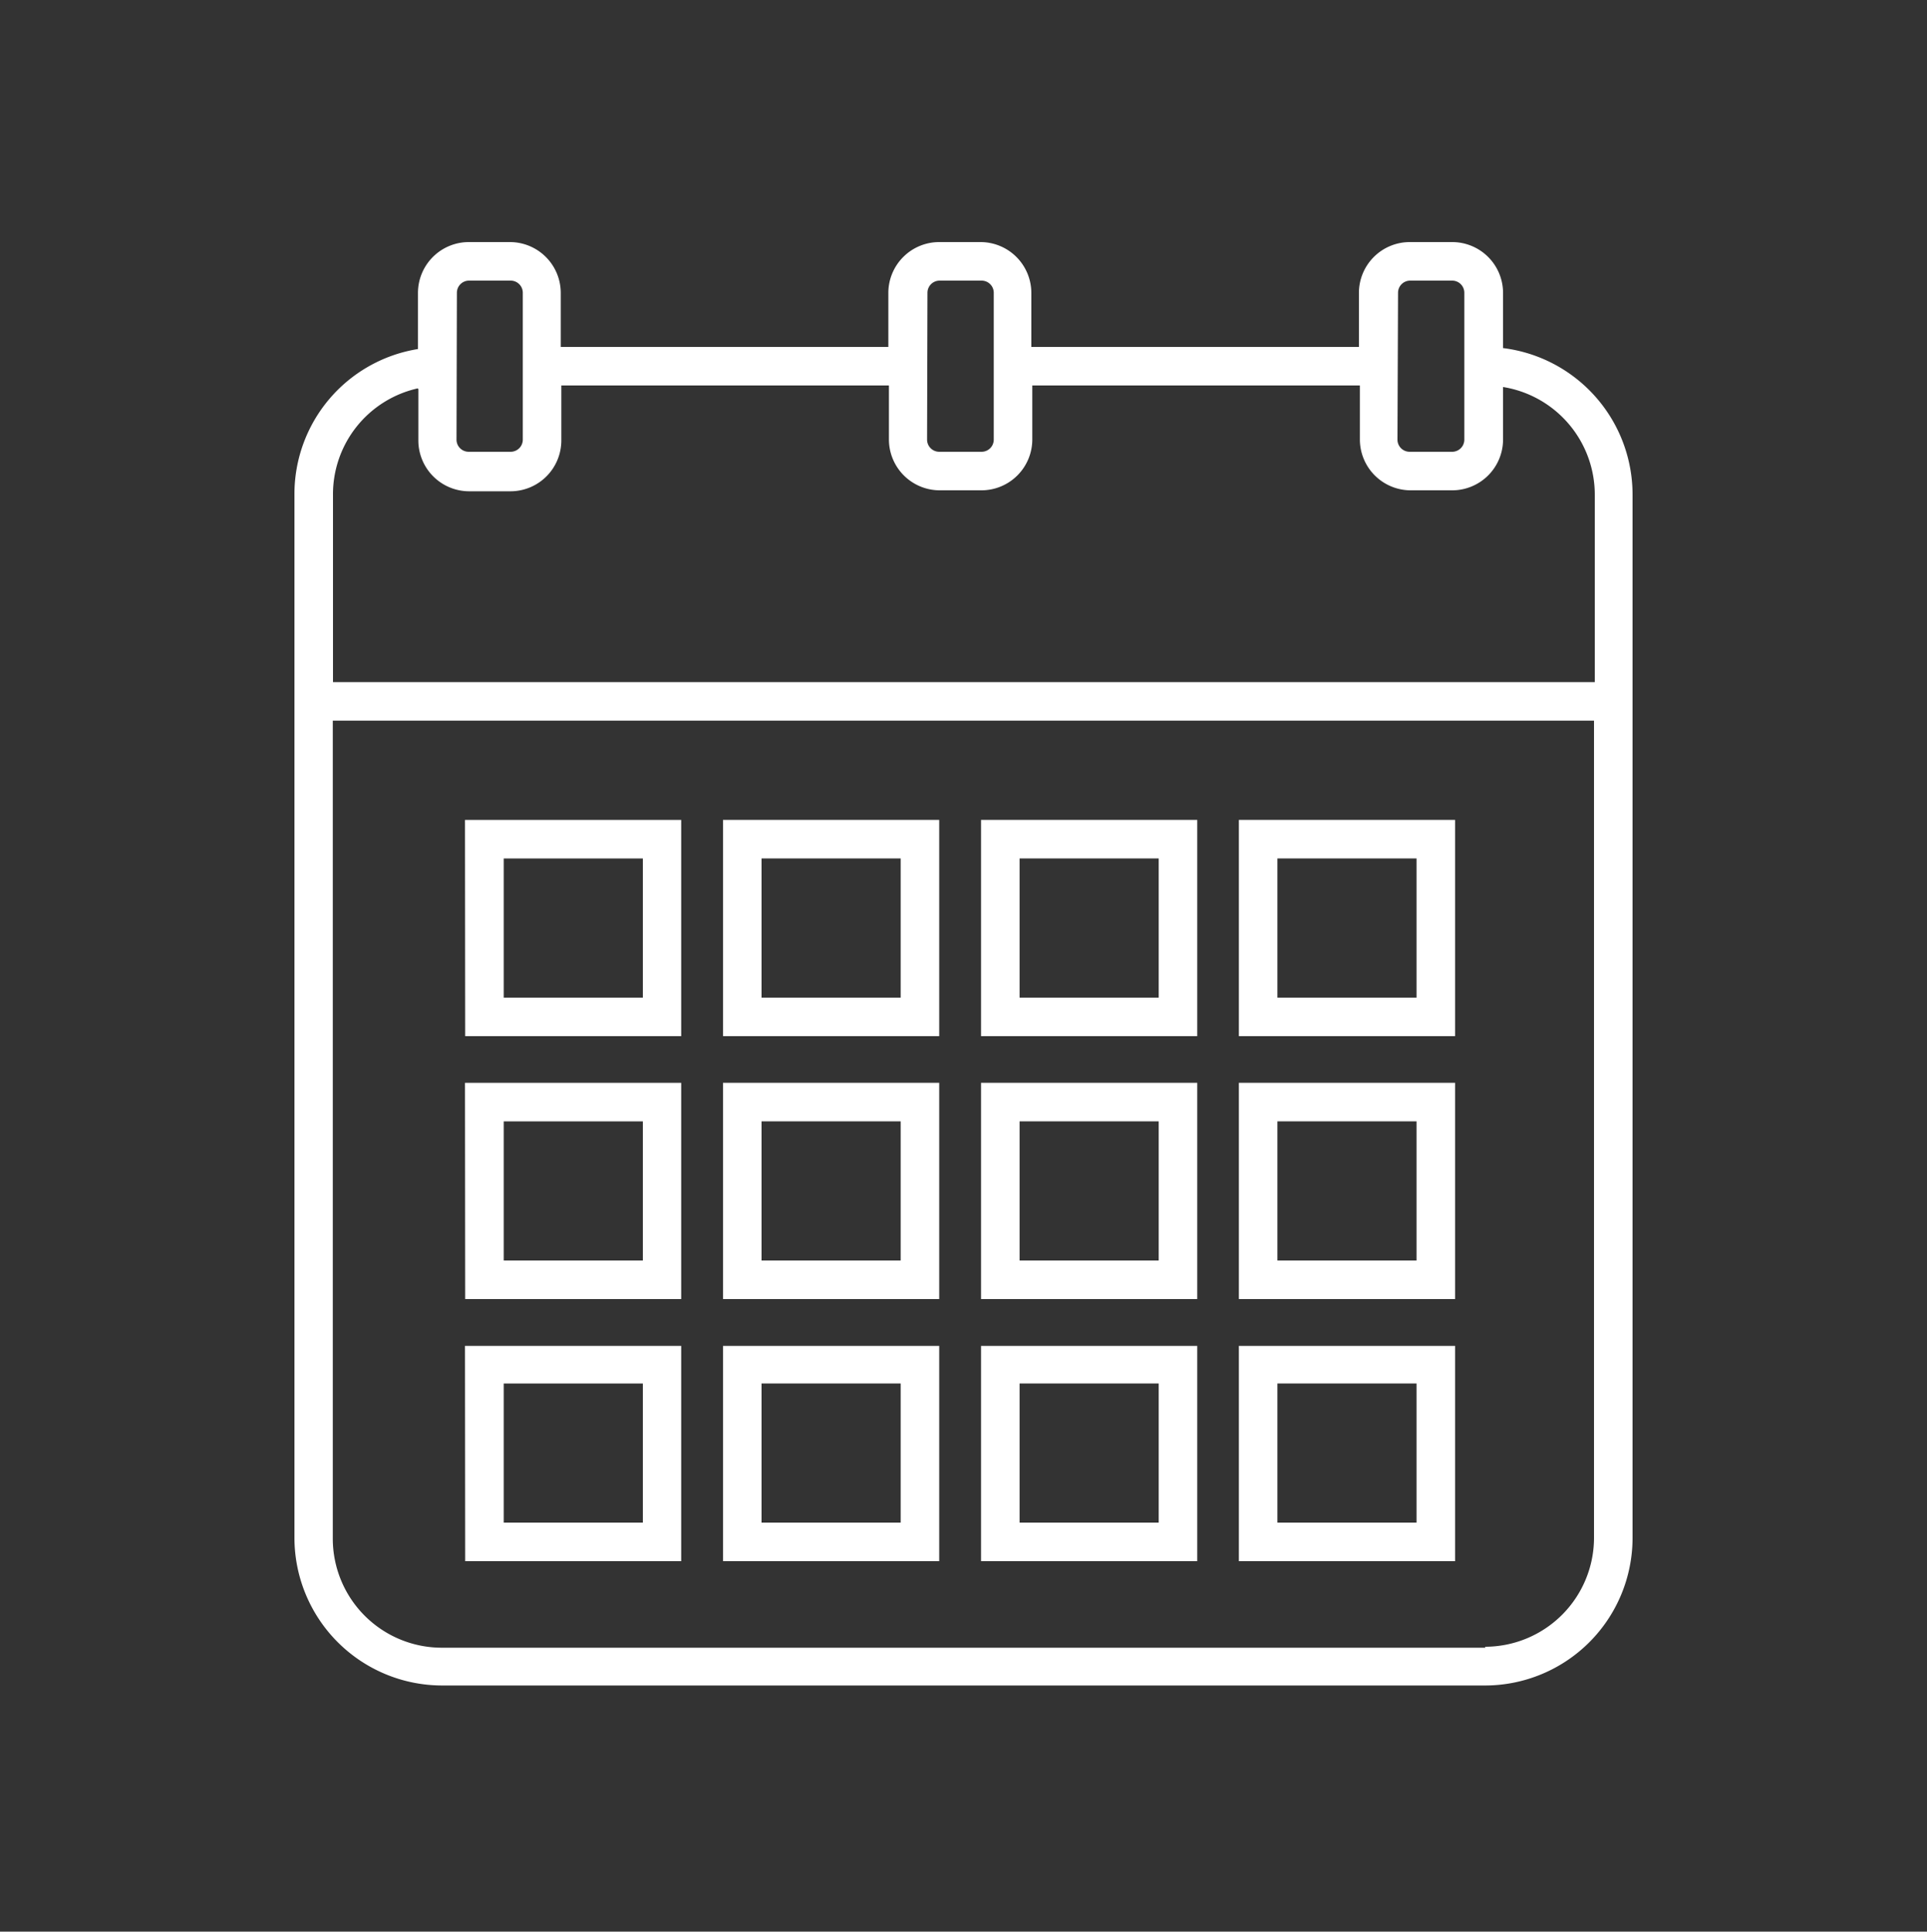
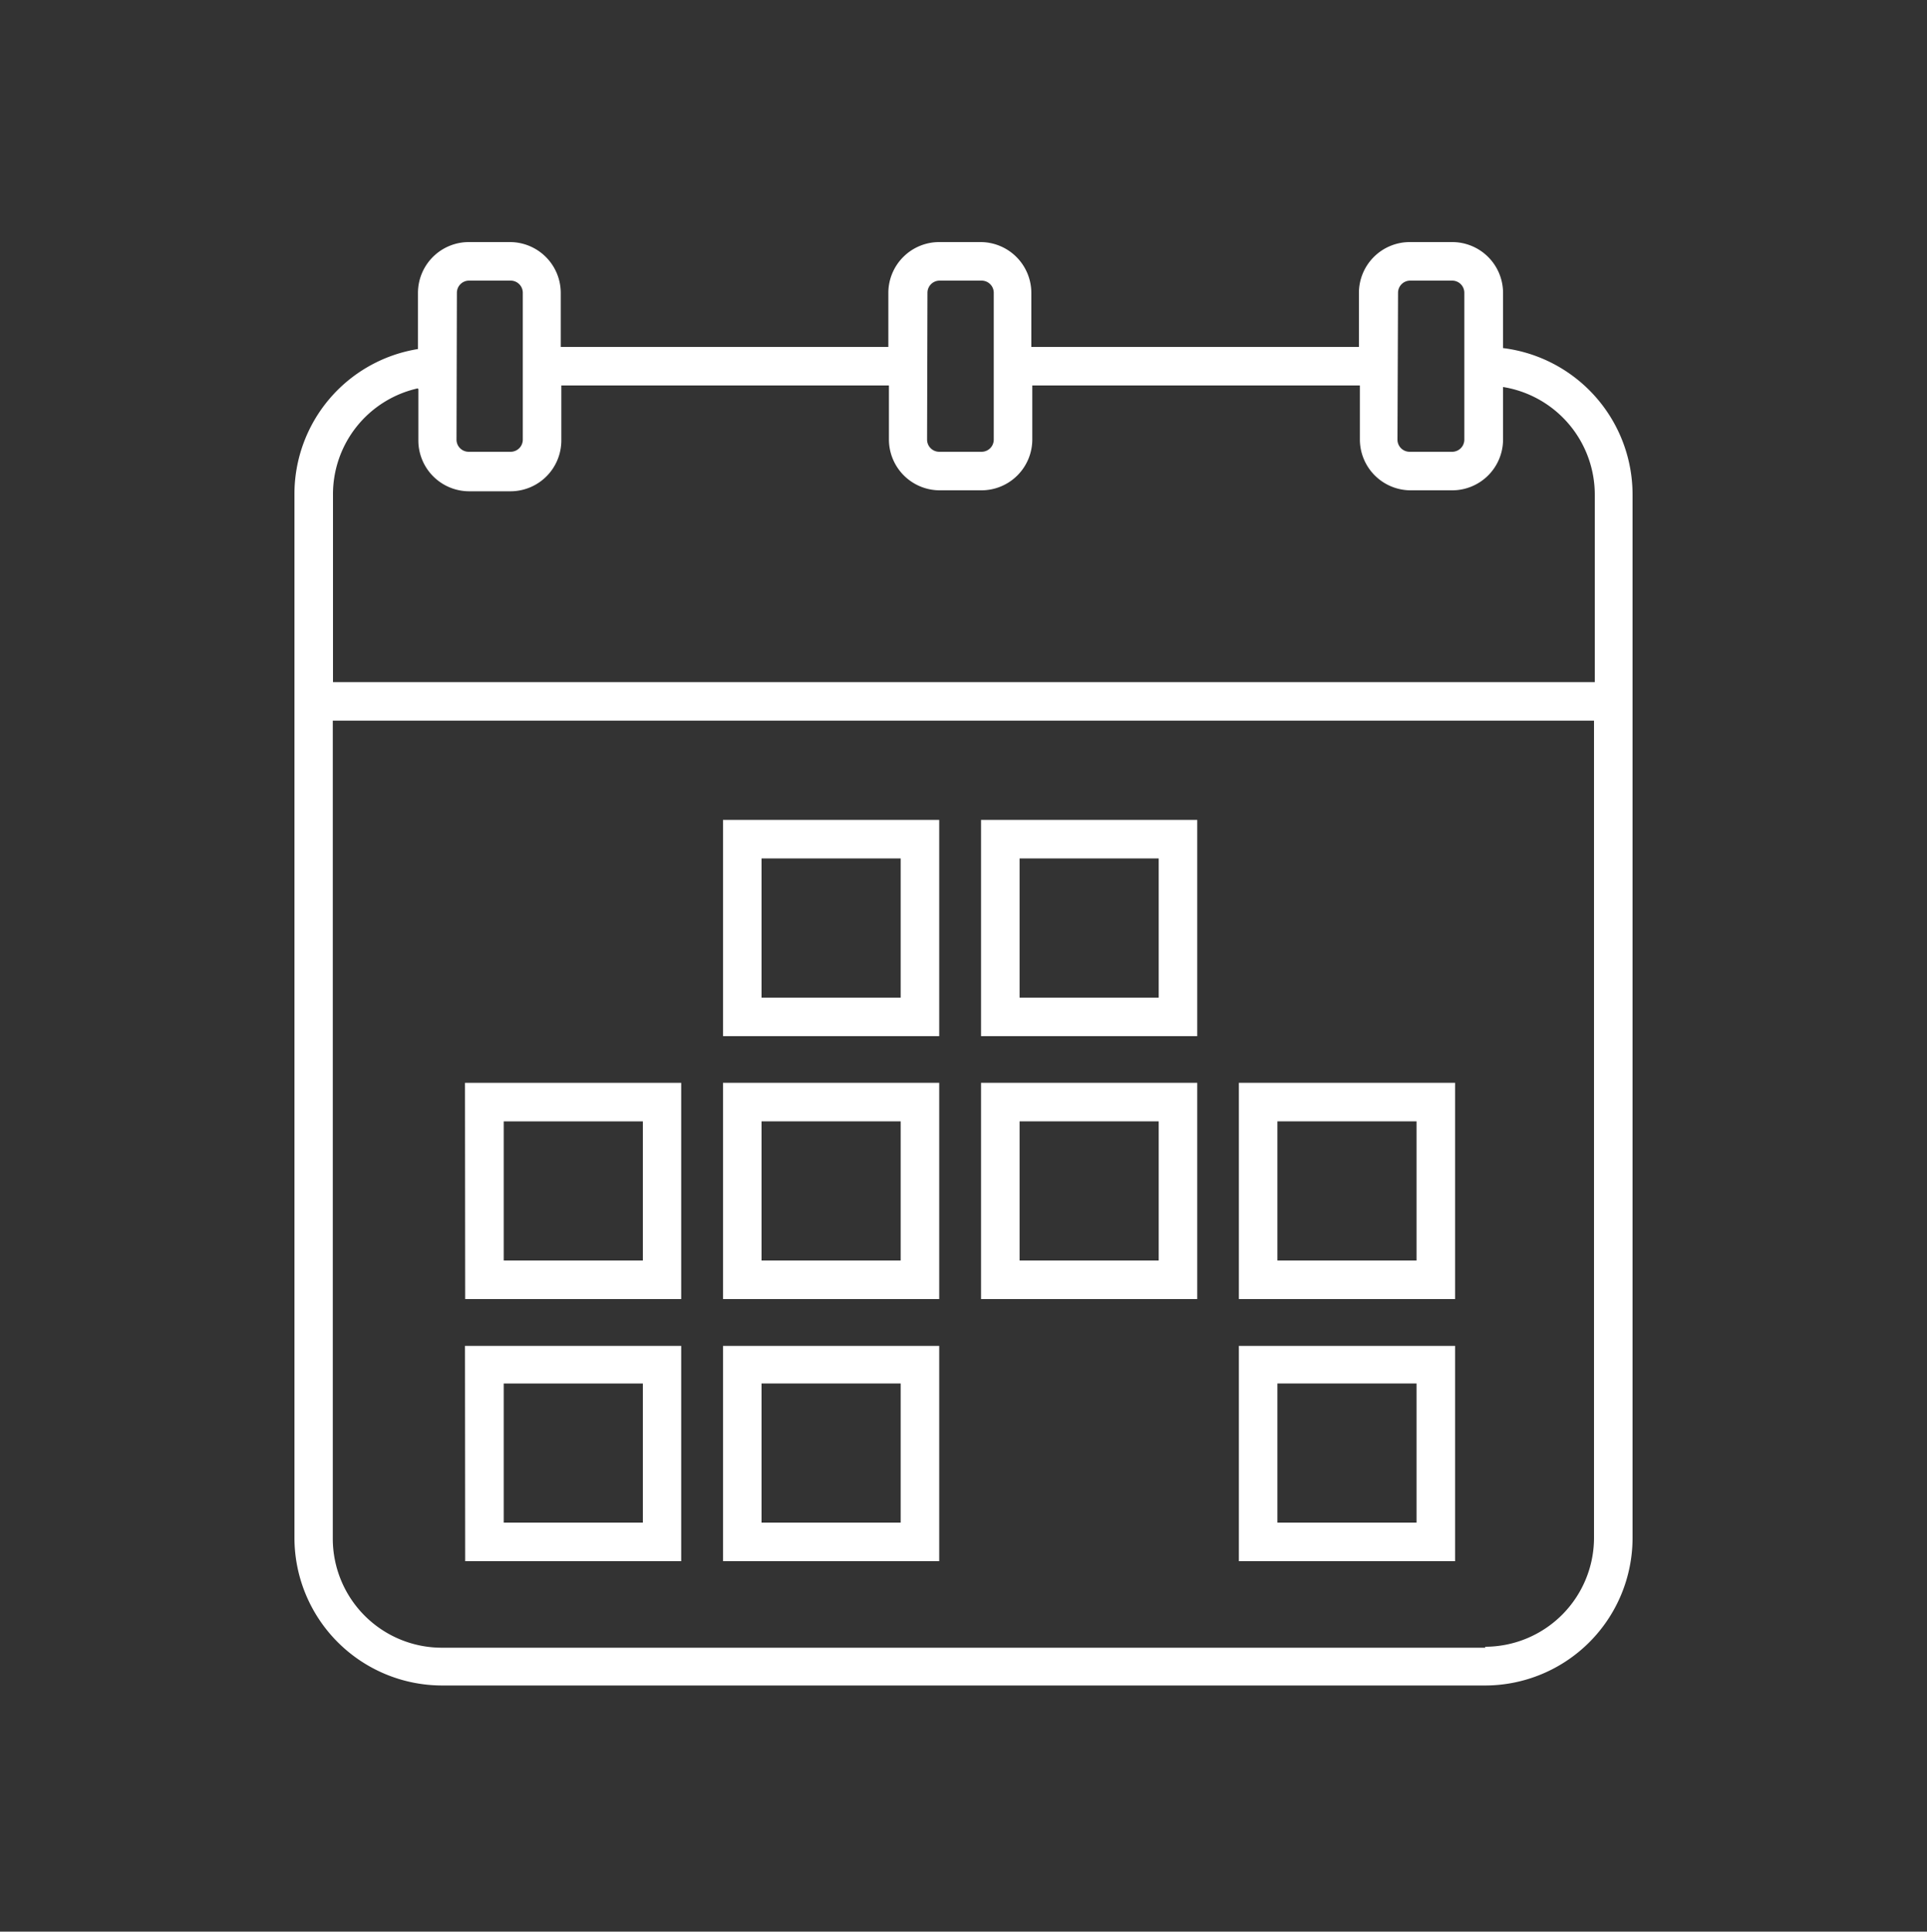
<svg xmlns="http://www.w3.org/2000/svg" id="Layer_1" data-name="Layer 1" viewBox="0 0 100 100.22">
  <rect x="0" y="0" width="100" height="100.22" fill="#333333" stroke="none" />
  <defs>
    <style>.cls-1{fill:#fff;}</style>
  </defs>
  <title>wd</title>
  <path class="cls-1" d="M78,18.06V15.19a2.64,2.64,0,0,0-2.63-2.63H73.15a2.64,2.64,0,0,0-2.63,2.63V18h-17V15.19a2.64,2.64,0,0,0-2.63-2.63H48.73a2.64,2.64,0,0,0-2.63,2.63V18h-17V15.19a2.64,2.64,0,0,0-2.63-2.63H24.32a2.64,2.64,0,0,0-2.63,2.63v2.92a7.62,7.62,0,0,0-6.41,7.55V79.79a7.67,7.67,0,0,0,7.66,7.66H77.06a7.66,7.66,0,0,0,7.66-7.66V25.66A7.66,7.66,0,0,0,78,18.06Zm-5.45-2.87a.63.63,0,0,1,.63-.63h2.18a.63.63,0,0,1,.63.63v7.62a.63.63,0,0,1-.63.63H73.15a.63.63,0,0,1-.63-.63Zm-24.42,0a.63.63,0,0,1,.63-.63h2.18a.63.63,0,0,1,.63.63v7.62a.63.63,0,0,1-.63.63H48.74a.63.63,0,0,1-.63-.63Zm-24.42,0a.63.63,0,0,1,.63-.63H26.5a.63.63,0,0,1,.63.63v7.62a.63.63,0,0,1-.63.63H24.32a.63.63,0,0,1-.63-.63Zm-2,5v2.67a2.64,2.64,0,0,0,2.63,2.63H26.5a2.64,2.64,0,0,0,2.63-2.63V20h17v2.81a2.64,2.64,0,0,0,2.63,2.63h2.18a2.64,2.64,0,0,0,2.63-2.63V20h17v2.81a2.64,2.64,0,0,0,2.63,2.63h2.18A2.64,2.64,0,0,0,78,22.81V20.08a5.66,5.66,0,0,1,4.76,5.58v9.73H17.28V25.66A5.63,5.63,0,0,1,21.68,20.15Zm55.38,65.3H22.93a5.66,5.66,0,0,1-5.66-5.66V37.39H82.72v42.4A5.66,5.66,0,0,1,77.06,85.44Z" />
-   <path class="cls-1" d="M24.14,53.76H35.35V42.54H24.13Zm2-9.22h7.22v7.22H26.14Z" />
  <path class="cls-1" d="M37.52,53.76H48.74V42.54H37.52Zm2-9.22h7.22v7.22H39.52Z" />
  <path class="cls-1" d="M50.91,53.76H62.13V42.54H50.91Zm2-9.22h7.22v7.22H52.91Z" />
  <path class="cls-1" d="M24.14,67.4H35.35V56.18H24.13Zm2-9.22h7.22V65.4H26.14Z" />
  <path class="cls-1" d="M37.52,67.4H48.74V56.18H37.52Zm2-9.22h7.22V65.4H39.52Z" />
  <path class="cls-1" d="M50.91,67.4H62.13V56.18H50.91Zm2-9.22h7.22V65.4H52.91Z" />
-   <path class="cls-1" d="M50.91,81H62.13V69.83H50.91Zm2-9.22h7.22V79H52.91Z" />
-   <path class="cls-1" d="M64.29,53.76H75.51V42.54H64.29Zm2-9.22h7.22v7.22H66.29Z" />
  <path class="cls-1" d="M64.29,67.4H75.51V56.18H64.29Zm2-9.22h7.22V65.4H66.29Z" />
  <path class="cls-1" d="M64.29,81H75.51V69.83H64.29Zm2-9.22h7.22V79H66.29Z" />
  <path class="cls-1" d="M24.14,81H35.35V69.83H24.13Zm2-9.22h7.22V79H26.14Z" />
  <path class="cls-1" d="M37.52,81H48.74V69.83H37.52Zm2-9.22h7.22V79H39.52Z" />
</svg>